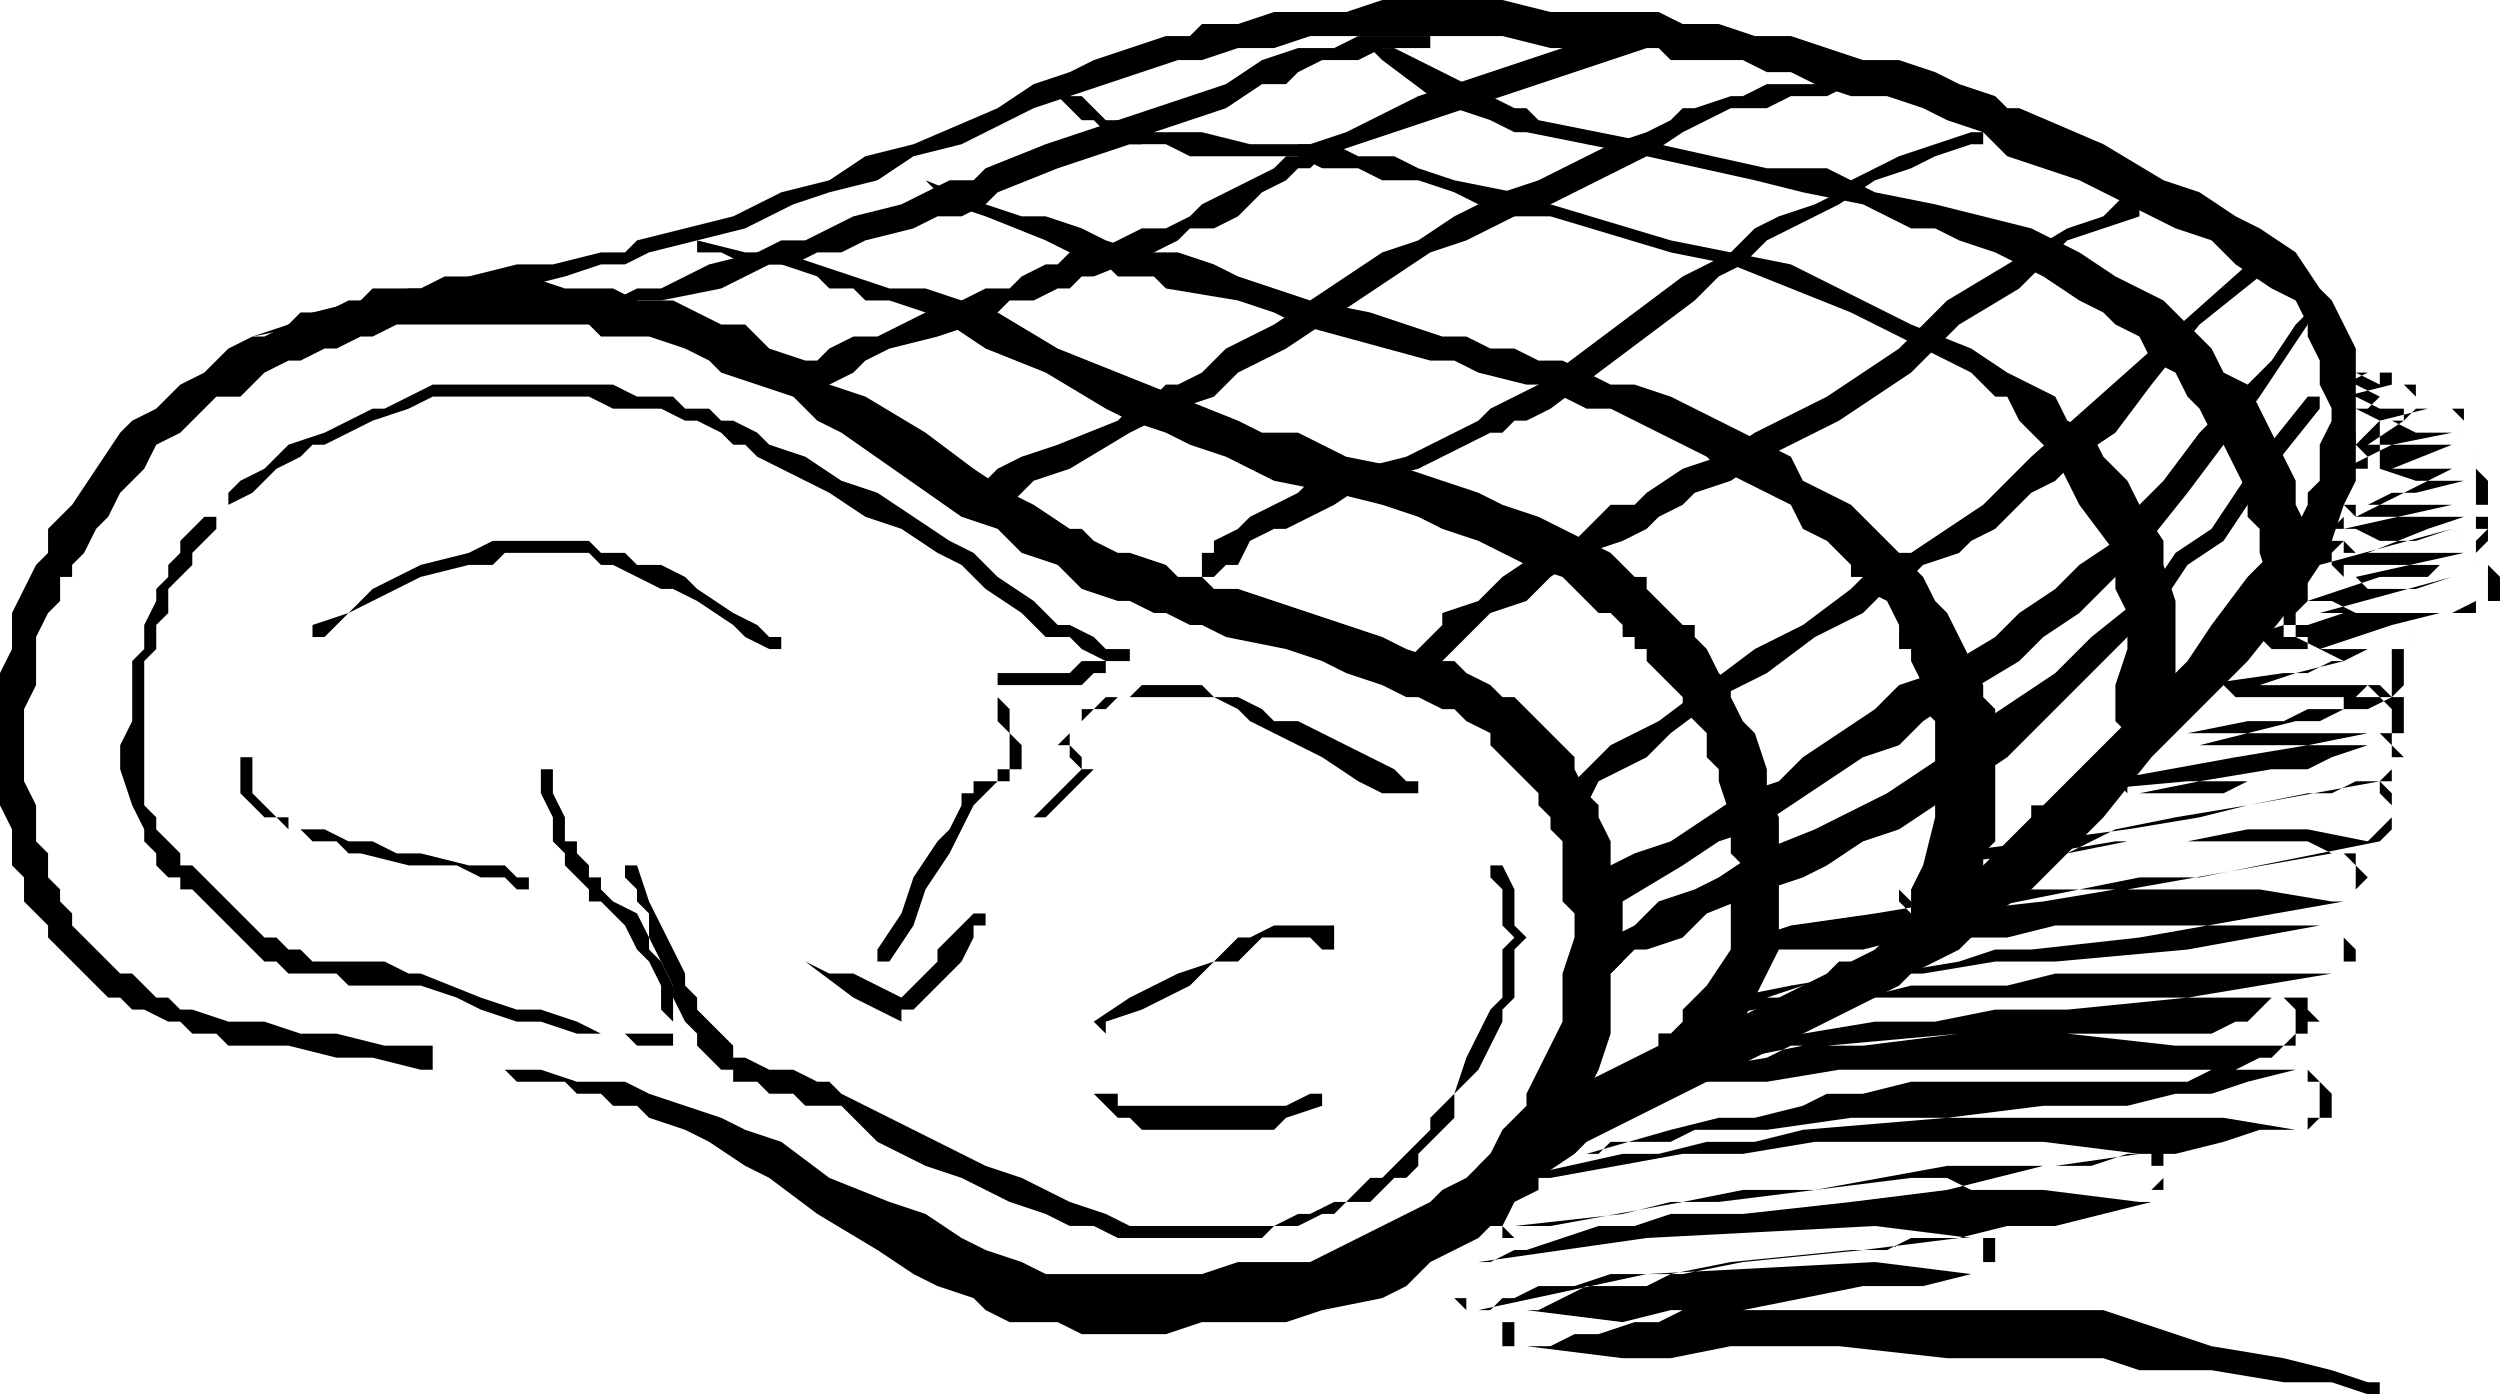
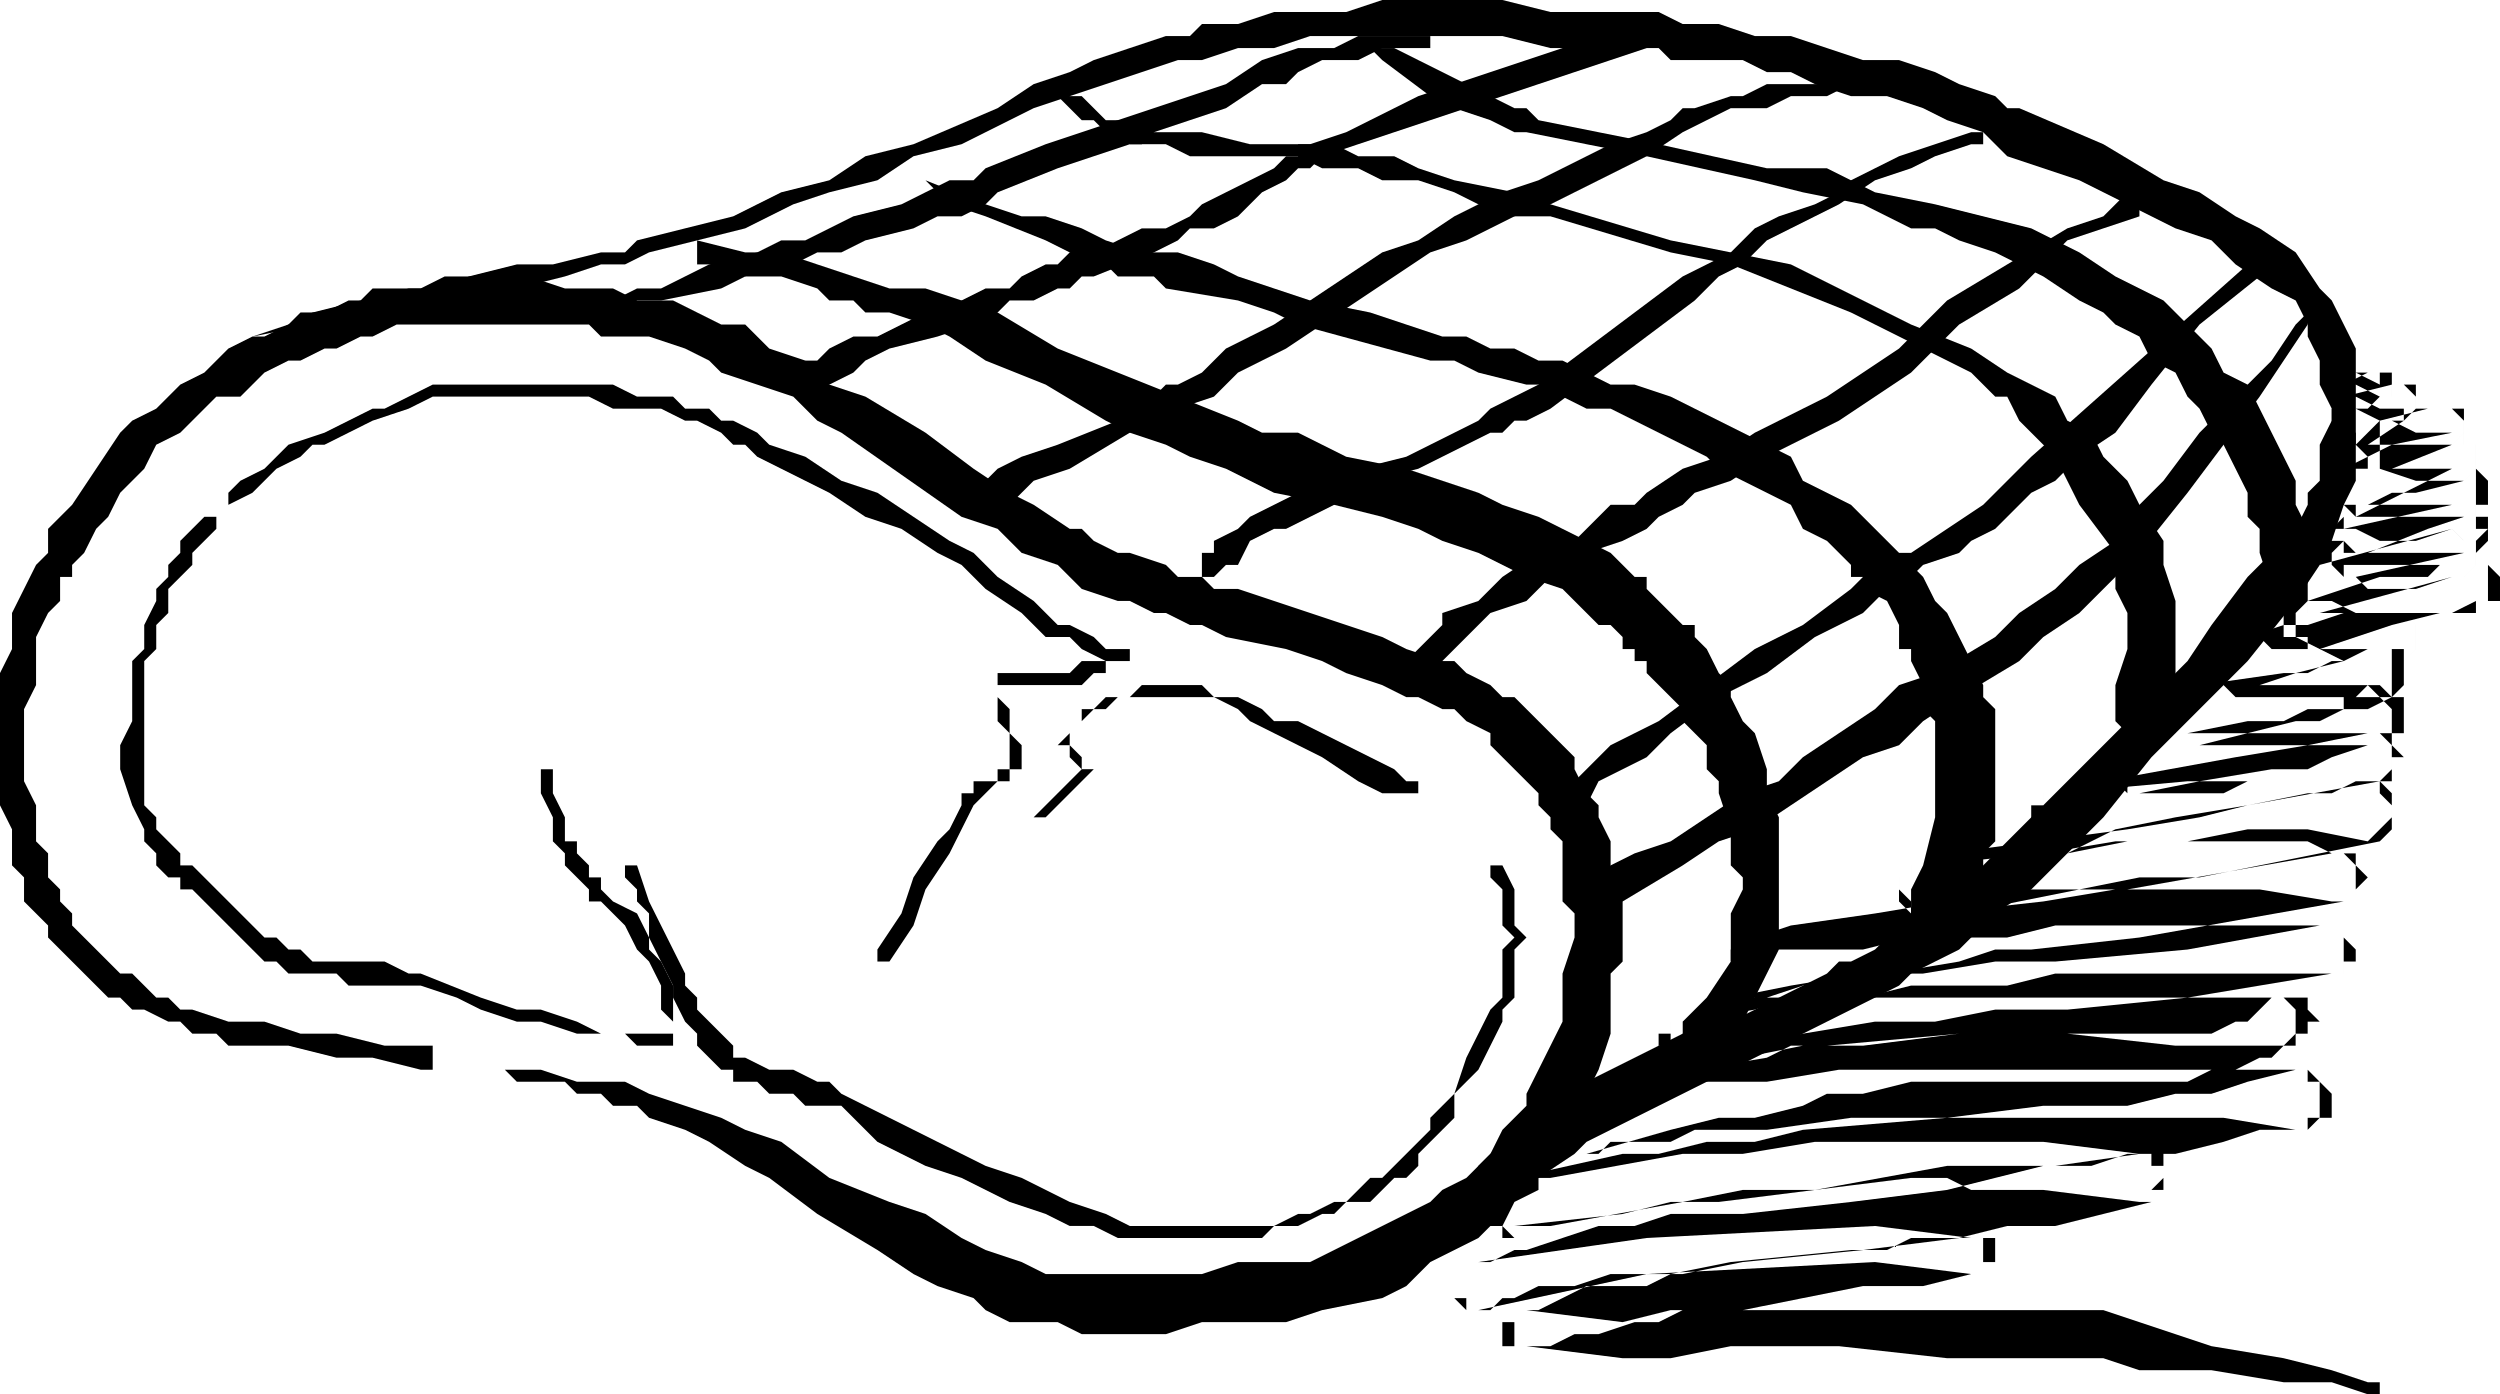
<svg xmlns="http://www.w3.org/2000/svg" width="133.12" height="74.24" fill-rule="evenodd" stroke-linecap="round" preserveAspectRatio="none" viewBox="0 0 208 116">
  <style>.brush1{fill:#000}.pen2{stroke:none}</style>
  <path d="m35 89-4-1h-3l-4-1h-5l-1-1h-2l-1-1h-1l-2-1h-1l-1-1H9l-1-1-1-1-1-1-1-1-1-1v-1l-1-1-1-1v-2l-1-1v-3l-1-2V56l1-2v-3l1-2 1-2 1-1v-2l1-1 1-1 2-3 2-3 1-1 2-1 1-1 1-1 2-1 1-1 1-1 2-1h1l2-1 1-1h2l2-1h1l1-1h4l2-1h7l3 1h4l2 1h3l2 1 2 1h2l2 2 3 1 2 2 3 1 5 3 4 3 3 2 2 1 3 2h1l1 1 2 1h1l3 1 1 1h2l1 1h2l3 1 3 1 3 1 3 1 2 1 3 1h1l1 1 2 1 1 1h1l1 1 1 1 1 1 1 1 1 1v1l1 2 1 1v1l1 2v3l1 1v6l-1 1v5l-1 3-1 2v1l-1 1-1 2-1 2-1 1v1l-2 1-1 2h-1l-1 1-2 1-2 1-2 2-2 1-5 1-3 1h-7l-3 1h-7l-2-1h-4l-2-1-1-1-3-1-2-1-3-2-5-3-4-3-2-1-3-2-2-1-3-1-1-1h-2l-1-1h-2l-1-1h-4l-1-1h-1 4l3 1h4l2 1 3 1 3 1 2 1 3 1 4 3 5 2 3 1 3 2 2 1 3 1 2 1h13l3-1h6l4-2 2-1 2-1 2-1 1-1 2-1 1-1 1-1 1-2 1-1 1-1v-1l1-2 1-2 1-2v-4l1-3v-2l-1-1v-5l-1-1v-1l-1-1v-1l-1-1-1-1-1-1-1-1v-1l-2-1-1-1h-1l-2-1h-1l-2-1-3-1-2-1-3-1-5-1-2-1h-1l-2-1h-1l-2-1h-1l-3-1-2-2-3-1-2-2-3-1-10-7-2-1-2-2-3-1-3-1-1-1-2-1-3-1h-4l-1-1H33l-2 1h-1l-2 1h-1l-2 1h-1l-2 1-1 1-1 1h-2l-1 1-1 1-1 1-2 1-1 2-2 2-1 2-1 1-1 2-1 1v1H5v2l-1 1-1 2v4l-1 2v6l1 2v3l1 1v2l1 1v1l1 1v1l1 1 1 1 1 1 1 1h1l1 1 1 1h1l1 1h1l3 1h3l3 1h3l4 1h4v2h-1z" class="pen2 brush1" />
  <path d="m21 28 3-1 2-1 4-1 4-1h3l2-1 4-1h3l4-1h2l1-1 4-1 4-1 4-2 4-1 3-2 4-1 7-3 3-2 3-1 2-1 3-1 3-1h2l1-1h3l3-1h6l3-1h10l4 1h9l2 1h3l3 1h3l3 1 3 1h3l3 1 2 1 3 1 1 1h1l7 3 5 3 3 1 3 2 2 1 3 2 2 3 1 1 1 2 1 2v11l-1 2-1 3-1 2-2 3-4 5-2 2-2 2-4 4-4 5-4 4-2 2-3 2-2 2-1 1-2 1-2 1-1 1-4 2-4 2-4 2-4 2-4 2-2 1-2 1-2 1-1 1-3 2-4 2-6 3h-1v-1h1l1-1 1-1h1l1-1 1-2 1-1 1-1 1-1h1l1-1 2-1 2-2 2-1 2-1 4-2 4-1 4-2 4-2 1-1h1l2-1 1-1 2-2 3-1 2-2 2-2 2-2 4-4 2-2 2-2 4-4 2-2 2-3 3-4 2-2 2-2 1-2v-1l1-1v-3l1-2v-1l-1-2v-2l-1-2v-1l-1-2-2-1-3-2-2-2-3-1-2-1-6-3-6-2-2-2-3-1-2-1-3-1h-3l-3-1-2-1h-2l-2-1h-6l-1-1h-9l-4-1h-16l-3 1h-3l-3 1h-2l-3 1-3 1-3 1-3 1-2 1-4 2-4 1-3 2-4 1-3 1-4 2-4 1-4 1-2 1h-2l-3 1-4 1-4 1h-2l-2 1h-4l-10 2z" class="pen2 brush1" />
-   <path d="m58 20 4 1h3l3 1 3 1 3 1h3l3 1 3 1 5 3 5 2 5 2 5 2 2 1h3l4 2 5 1 3 1 3 1 2 1 3 1 2 1 2 1 2 1 1 1 1 1h1v1l1 1 1 1 1 1h1v1l1 1 1 2 1 1v1l1 2 1 1 1 3v2l1 2v11l-1 2-1 2-1 2-2 1-1 1-1 1v1h-2v-1h-1v-2h1l1-1v-1l1-1 1-1 2-3v-4l1-2v-1l-1-1v-3l-1-3v-1l-1-1v-2l-1-1-1-1v-1l-1-1-1-1-1-1v-1h-1v-1h-1v-1l-1-1h-1l-1-1-1-1-1-1-3-1-2-1-2-1-3-1-2-1-3-1-4-1-5-1-2-1-2-1-3-1-2-1-3-1-2-1-5-3-5-2-3-2-2-1-3-1h-2l-1-1h-2l-1-1-3-1h-3l-2-1h-2v-1z" class="pen2 brush1" />
+   <path d="m58 20 4 1h3l3 1 3 1 3 1h3l3 1 3 1 5 3 5 2 5 2 5 2 2 1h3l4 2 5 1 3 1 3 1 2 1 3 1 2 1 2 1 2 1 1 1 1 1h1v1l1 1 1 1 1 1h1v1l1 1 1 2 1 1v1l1 2 1 1 1 3v2l1 2v11l-1 2-1 2-1 2-2 1-1 1-1 1v1h-2h-1v-2h1l1-1v-1l1-1 1-1 2-3v-4l1-2v-1l-1-1v-3l-1-3v-1l-1-1v-2l-1-1-1-1v-1l-1-1-1-1-1-1v-1h-1v-1h-1v-1l-1-1h-1l-1-1-1-1-1-1-3-1-2-1-2-1-3-1-2-1-3-1-4-1-5-1-2-1-2-1-3-1-2-1-3-1-2-1-5-3-5-2-3-2-2-1-3-1h-2l-1-1h-2l-1-1-3-1h-3l-2-1h-2v-1z" class="pen2 brush1" />
  <path d="m77 15 5 2 3 1h2l3 1 2 1 3 1h3l3 1 2 1 6 2 5 1 6 2h2l2 1h2l2 1h2l2 1 2 1h2l3 1 2 1 2 1 2 1 2 1 2 1 1 2 2 1 2 1 2 2 1 1 2 2 1 1 1 2 1 1 1 2 1 2 1 2v1l1 1v11l-1 1v2l-1 1-1 1v2h-1v1h-3v-4l1-2 1-4v-8l-1-1v-2l-1-2v-1h-1v-2l-1-2-2-1v-1h-1v-1l-1-1-1-1-2-1-1-2-2-1-2-1-2-1-1-1-2-1-2-1-2-1-2-1h-2l-2-1-1-1h-2l-4-1-2-1h-2l-11-3-2-1-3-1-6-1-1-1h-3l-1-1h-2l-1-1-2-1-5-2-3-1-2-2v-1 1z" class="pen2 brush1" />
  <path d="M89 8h1l1 1 1 1h2l2 1h4l4 1h7l2 1h3l2 1 3 1 5 1 3 1 10 3 5 1 5 1 10 5 5 2 3 2 2 1 2 1 1 2 2 1 1 2 2 2 1 2 2 3v2l1 3v7l-1 2-1 1v1h-2l-1-1v-3l1-3v-3l-1-2v-3l-3-4-1-2-1-2-3-3-1-2h-1l-1-1-1-1-2-1-4-2-4-2-5-2-5-2-5-1-10-3h-4l-4-2-3-1h-3l-2-1h-3l-2-1h-9l-2-1h-3v-1h-2l-1-1h-1l-2-2 1-1v1z" class="pen2 brush1" />
  <path d="M114 4h2l4 2 2 1 2 1 2 1h1l1 1 5 1 5 1 9 2h5l4 2 5 1 4 1 4 1 2 1 2 1 3 2 4 2 1 1 2 2 1 1 1 2 2 1 1 2 1 2 1 2 1 2v2l1 2v6h-1l-1 1v-1h-1v-1l-1-3v-2l-1-1v-2l-1-2-1-2-1-1-1-2-1-1-1-2-2-1-1-2-2-1-1-1-2-1-3-2-2-1-2-1-3-1-2-1h-2l-4-2-5-1-4-1-9-2-10-2h-1l-2-1-3-1-2-1-4-3-1-1z" class="pen2 brush1" />
  <path d="M119 4h-4l-2 1h-3l-2 1-1 1h-2l-3 2-3 1-3 1-1 1h-1l-6 2-5 2-1 1-2 1h-2l-2 1-4 1-2 1h-2l-2 1h-2l-4 2-5 1h-2l-2 1h-1v-1h1l2-1h2l2-1 2-1 4-1 2-1h2l2-1 2-1 4-1 2-1 2-1h2l1-1 5-2 6-2 3-1 3-1 3-1 3-2 3-1h3l2-1h6v1zm18 0-3 1-3 1-3 1-3 1-6 2-6 2-3 1-1 1h-1l-1 1-2 1-2 2-2 1h-2l-1 1-2 1-5 2h-1l-1 1h-1l-2 1h-2l-1 1-2 1-3 1-4 1-2 1-1 1-2 1h-1l-1 1v-1h-1v-1h1v-1h1l1-1 2-1h2l4-2 3-1 2-1h2l1-1 2-1h1l1-1h2l4-2h2l2-1 1-1 2-1 2-1 2-1 1-1h1v-1h1l3-1 6-3 6-2 3-1 3-1 4-1 3-1 1 1-1 1zm17 3-2 1h-3l-2 1h-3l-2 1-2 1-3 2-4 2-4 2-3 1-4 2-3 1-3 2-3 2-6 4-4 2-2 2-3 1-2 1-2 1-5 3-3 1-2 2h-1l-1-1v-1l1-1 2-1 3-1 5-2 2-2h1l1-1h1l2-1 1-1 1-1 4-2 6-4 3-2 3-1 3-2 4-2 3-1 4-2 2-1 3-1 2-1 1-1h1l3-1h1l2-1h7zm10 5-3 1-2 1-3 1-3 2-2 1-2 1-2 1-2 2-2 1-2 2-4 3-4 3-4 3-2 1h-1l-1 1h-1l-2 1-4 2-4 1-3 2-2 1-2 1h-1l-2 1-1 2h-1l-1 1h-1v-2h1v-1l2-1 1-1 2-1 2-1 1-1 4-1 4-1 4-2 2-1 1-1 2-1 2-1 4-3 4-3 4-3 2-1 2-1 2-2 2-1 3-1 2-1 1-1 2-1 2-1 3-1 3-1h1v1h-1zm14 6-3 1-3 1-2 2-2 2-5 3-4 4-3 2-3 2-6 3-3 2-3 1-1 1-2 1-1 1-2 1-3 1-3 2-2 2-3 1-2 2-2 2-1 1-1 1h-1v-2l2-2 1-1v-1l3-1 2-2 3-2 1-1h2l3-3h2l1-1 3-2 3-1 3-2 6-3 3-2 3-2 4-4 5-3 5-3 3-1 2-2h1v2zm10 5-5 4-4 5-3 4-3 2-2 2-2 1-1 1-1 1-1 1-2 1-1 1-3 1-1 1-2 1-1 1-1 1-4 2-4 3-4 2-4 3-2 2-2 1-2 1-1 2h-2v-2h1l1-1 2-2 2-1 2-1 4-3 4-3 4-2 4-3 2-2 2-1h1l3-2 3-2 2-2 1-1 1-1 9-8 9-8h1v1zm4 4-2 3-2 3-3 4-3 4-4 5-3 3-2 2-3 2-2 2-5 3-3 2-2 2-3 1-3 2-3 2-3 2-3 1-3 2-5 3h-1l-1-1v-1l1-1 2-1 3-1 3-2 3-2 3-1 2-2 3-2 3-2 2-2 3-1 5-3 2-2 3-2 2-2 3-2 2-3 2-2 3-4 2-2 2-2 2-2 2-3 1-1v1z" class="pen2 brush1" />
-   <path d="m193 34-4 5-4 6-3 2-2 3-5 5-3 3-2 2-3 3-3 2-3 2-3 2-3 1-3 2-2 1-3 1-5 2-2 2-3 1h-1l-1 1-1 1h-1v1h-1v-1h-1v-1l2-1 1-1 2-1 2-2 3-1 2-1 3-2 5-2 6-3 3-2 3-2 2-2 3-2 3-2 3-3 5-4 2-3 3-2 4-6 4-5h1v1zM21 63v3l1 1 1 1h1v1h3l2 1h2l2 1h2l4 1h3l1 1h1v1h1-1v1-1h-1l-1-1h-2l-2-1h-4l-4-1h-1l-1-1h-2l-1-1h-1l-1-1h-1l-1-1-1-1v-4 1h1zm46 17 2 1h2l4 2 1-1 1-1 1-1v-1l1-1 1-1 1-1h2-1v1h-1v1l-1 2-1 1-1 1-1 1-1 1h-1v1l-2-1-2-1-4-3v-1 1zm25 11h1v1h14l2-1h1v1l-3 1-1 1H95l-1-1h-1l-1-1-1-1h1v-1 1zm-1-6 3-2 2-1 2-1 3-1 1-1 1-1h1l2-1h5v2h-1l-1-1h-4l-1 1-1 1h-2l-2 2-2 1-2 1-3 1v1l-1-1zM26 52l3-1 2-2 2-1 2-1 4-1 2-1h8l1 1h2l1 1h2l2 1 1 1 3 2 2 1 1 1h1v1h-1l-2-1-1-1-3-2-2-1h-1l-2-1-2-1h-1l-1-1h-7l-1 1h-2l-4 1-2 1-2 1-2 1-2 2h-1v-1z" class="pen2 brush1" />
  <path d="M196 31h3v2h-1l-1 1h-2v-2h1v-1l2 1h3v2l-1 1-3 2h-1v-1h-1v-2l1-1 2 1h7v2l-1 1-5 2h-1v-4h1l2 1h4v1h1v2l-1 1-4 1h-2l-2 1h-1v1-1h-1v-3h11l1 1v2h-1l-1 1-3 1-5 2h-1l-1-1v-2h1v-1h10v1h1v2l-1 1h-1l-9 2h-1v-1h-1v-1l1-1v-1h1l2 1h3l3-1 1 1h1v2l-1 1h-1l-11 3h-1v-1h-1v-2l1-1h15l1 1v2h-2l-2 1h-1l-4 1-3 1-3 1h-1v-1h-1v-2l1-1h2l2 1h4l1 1v2l-1 1h-5l-4 1-3 1h-3v-4h3l1 1h11v3l-1 1-2 1h-2l-2 1h-2l-4 1-4 1h-1l-1-1v-3h1v-1h16l1 1h1v3h-1l-1 1h-1l-3 1-2 1h-3l-6 1-5 1h-1v-1h-1v-3l1-1h22v1l1 1h-1v2h-1l-11 2-6 1-5 1-4 2h-1v-1h-1v-4h1l11-1h16l1 1v3l-1 1-5 1-5 1-5 1h-5l-15 3h-4v-1l-1-1v-1h1v-1h1l10-1 6-1h16l2 1h2v1l1 1-1 1-1 1-17 3-9 1h-3l-3 1-6 1-7 1-3 1h-1l-1-1v-1h-1v-1l1-1 1-1 2 1h7l4-1h8l4-1h23l1 1 1 1v1h-1v1h-1l-12 2-10 1h-6l-5 1h-5l-6 1-4 1-3 1h-2v1h-1v-1h-1v-3h1l6-1 3-1h43v1l1 1h-1v1h-1l-1 1-1 1h-1l-2 1h-2l-2 1h-23l-4 1h-3l-2 1-4 1h-3l-4 1-7 2h-2v-1h-1v-3h1l1-1h5l5-1h6l6-1h39l1 1 1 1v2h-1l-1 1h-4l-3 1-4 1h-3l-7 1h-9l-11 2-8 1h-4l-4 1-9 1v1l-1-1h-1v-3l1-1h4l11-2h5l6-1h19l8 1h2v3h-1v1l-4 1-4 1h-4l-4 1-8 1-10 1-5 1h-6l-3 1h-3l-2 1h-1l-1 1h-2v-1h-1v-2h1l1-1 14-2 19-1 8 1h2v2h-1v1h-1l-4 1h-5l-10 2h-5l-2 1h-2l-3 1h-2l-2 1h-3v-3h1l8 1 4-1h36l3 1 6 2 6 1 4 1 3 1h1v1h-1l-3-1h-4l-6-1h-6l-3-1h-13l-9-1h-9l-5 1h-4l-8-1h-2v-2h1v-1h2l2-1 2-1h5l2-1 5-1 10-1h3l2-1h6v3h-1l-8-1-19 1-14 3h-1l-1-1v-2h1l1-1h1l2-1h1l3-1 3-1h3l3-1h6l9-1 8-1 4-1 4-1h4l3-1h2v1h1v1l-1 1v1h-1l-8-1h-6l-2-1h-3l-8 1h-6l-5 1-11 2h-3v1h-1v-1h-1v-3l1-1h1l9-2h3l4-1h4l4-1 12-1 8-1h7l4-1h3l3-1 4-1h1v1h1v3h-1v1h-1l-6-1h-31l-7 1h-6l-2 1h-5l-1 1h-3v-1h-1v-3h1l1-1 7-1 4-1 3-1 5-1h5l8-1h21l2-1h1l1-1 1-1h1l1 1v3h-10l-9-1h-9l-11 1h-3l-2 1-6 1h-1l-1-1v-1h-1v-1h1v-1h1l2-1 2-1 5-1 6-1h5l6-1h5l11-1 11-2h1l1 1v3h-24l-4 1h-8l-4 1h-10v-1h-1v-3h1l1-1 3-1 7-1 6-1 6-1h9l17-3h1l1 1v2l-1 1h-1l-6-1h-12l-6 1-9 1h-2l-1-1v-2h1v-1h1l2-1 15-2 6-1 4-1 5-1h2l2-1h2v1l1 1v1l-1 1-1 1-5-1h-5l-5 1h-5l-5 1h-1v-1h-2v-3h1v-1h1l4-1 11-2 6-1 5-1h1l1 1v2l-1 1h-11l-2 1h-8l-1-1v-1h-1l1-1v-1l1-1h5l5-1h3l2-1h3v-1h1l1-1 1 1 1 1v2l-1 1h-16l-1-1-1-1v-1l1-1 1-1h1l7-1h2l2-1h1l2-1h2v4h-13l-1-1h-1v-1h-1v-2h1v-1h3l3-1h2l3-1h5l1 1v2l-1 1h-5l-2-1-2-1h-1v-3h2l3-1 3-1h4l1-1h4v3h-1v1h-14v-1h-1v-3h2l11-3 1 1h1v2l-1 1h-1l-3 1h-4l-1-1h-1l-1-1h-1v-2h1v-1h1l9-2h2v2h1l-1 1v1h-11v-1h-1v-1l1-1h1l4-2 4-2h2v3l-1 1h-9l-1-1h-1v-2h1v-1l2-1 2-1 5-1h1v1h1v2l-1 1h-4l-3-1h-1v-1l-1-1 1-1 1-1 4-1h2l1 1v1l-1 1h-9l-1-1v-2h1v-1l4-1h1l1 1v1h-1v1h-2l-2-1h-1l-1-1 1-1 2-1h1v1h1v1h-1l-2-1v-1zM94 55h-2l-2-1-1-1h-2l-1-1-1-1-3-2-2-2-2-1-3-2-3-1-3-2-2-1-4-2-1-1h-1l-1-1-2-1h-1l-2-1h-4l-2-1H36l-2 1-3 1-2 1-2 1h-1l-1 1-2 1-1 1-1 1-2 1-1 1v1l-1 1-1 1v1l-1 1-1 1v2l-1 1v2l-1 1v12l1 1v1l1 1 1 1v1h1l2 2 2 2 2 2h1l1 1h1l1 1h6l2 1h1l5 2 3 1h2l3 1 2 1h6v-1l-1-1v-2l-1-2-1-1-1-2-1-1-1-1h-1v-1l-1-1-1-1v-1l-1-1v-2l-1-2v-2h1v2l1 2v2h1v1l1 1v1h1v1l1 1 2 1 1 2v1l1 1 1 2v5h-3l-1-1h-4l-3-1h-2l-3-1-2-1-3-1h-6l-1-1h-4l-1-1h-1l-1-1-1-1-1-1-2-2-1-1h-1v-1h-1l-1-1v-1l-1-1v-1l-1-2-1-3v-2l1-2v-5l1-1v-2l1-2v-1l1-1v-1l1-1v-1l1-1 1-1h1l1-1v-1l1-1 2-1 2-2 3-1 2-1 2-1h1l2-1 2-1h15l2 1h3l1 1h2l1 1h1l2 1 1 1 3 1 3 2 3 1 3 2 3 2 2 1 2 2 3 2 2 2h1l2 1 1 1h2v1h1-1z" class="pen2 brush1" />
  <path d="m53 72 1 3 1 2 1 2 1 2v1l1 1v1l1 1 1 1 1 1v1h1l2 1h2l2 1h1l1 1 4 2 4 2 2 1 2 1 3 1 2 1 2 1 3 1 2 1h12l2-1h1l2-1h1l1-1 1-1h1l1-1 1-1 1-1 1-1v-1l1-1 1-1 1-3 1-2 1-2 1-1v-4l1-1-1-1v-3l-1-1v-1h1l1 2v3l1 1-1 1v4l-1 1v1l-2 4-1 1-1 1v2l-1 1-1 1-1 1v1l-1 1h-1l-1 1-1 1h-2l-1 1h-1l-2 1h-2l-1 1H93l-2-1h-2l-2-1-3-1-2-1-2-1-3-1-4-2-3-3h-3l-1-1h-2l-1-1h-2v-1h-1l-1-1-1-1v-1l-1-1-1-2v-1l-1-2-1-2v-2l-1-1v-1l-1-1v-1h1zm63-6h-1l-2-1-3-2-4-2-2-1-1-1-2-1h-8l-1 1h-1l-1 1-1 1v1l1 1v1h1l-1 1-1 1-1 1-1 1h-1l1-1 1-1 1-1 1-1-1-1v-1h-1l1-1 1-1v-1h1l1-1h2l1-1h5l1 1h2l2 1 1 1h2l2 1 4 2 2 1 1 1h1v1h-2z" class="pen2 brush1" />
  <path d="M92 56h-1l-1 1h-7v1l1 1v2l1 1v2h-1v1h-1l-1 1-1 1-1 2-1 2-2 3-1 3-2 3h-1v-1l2-3 1-3 2-3 1-1 1-2v-1h1v-1h2v-1h1v-3l-1-1v-4h6l1-1h2v1z" class="pen2 brush1" />
</svg>